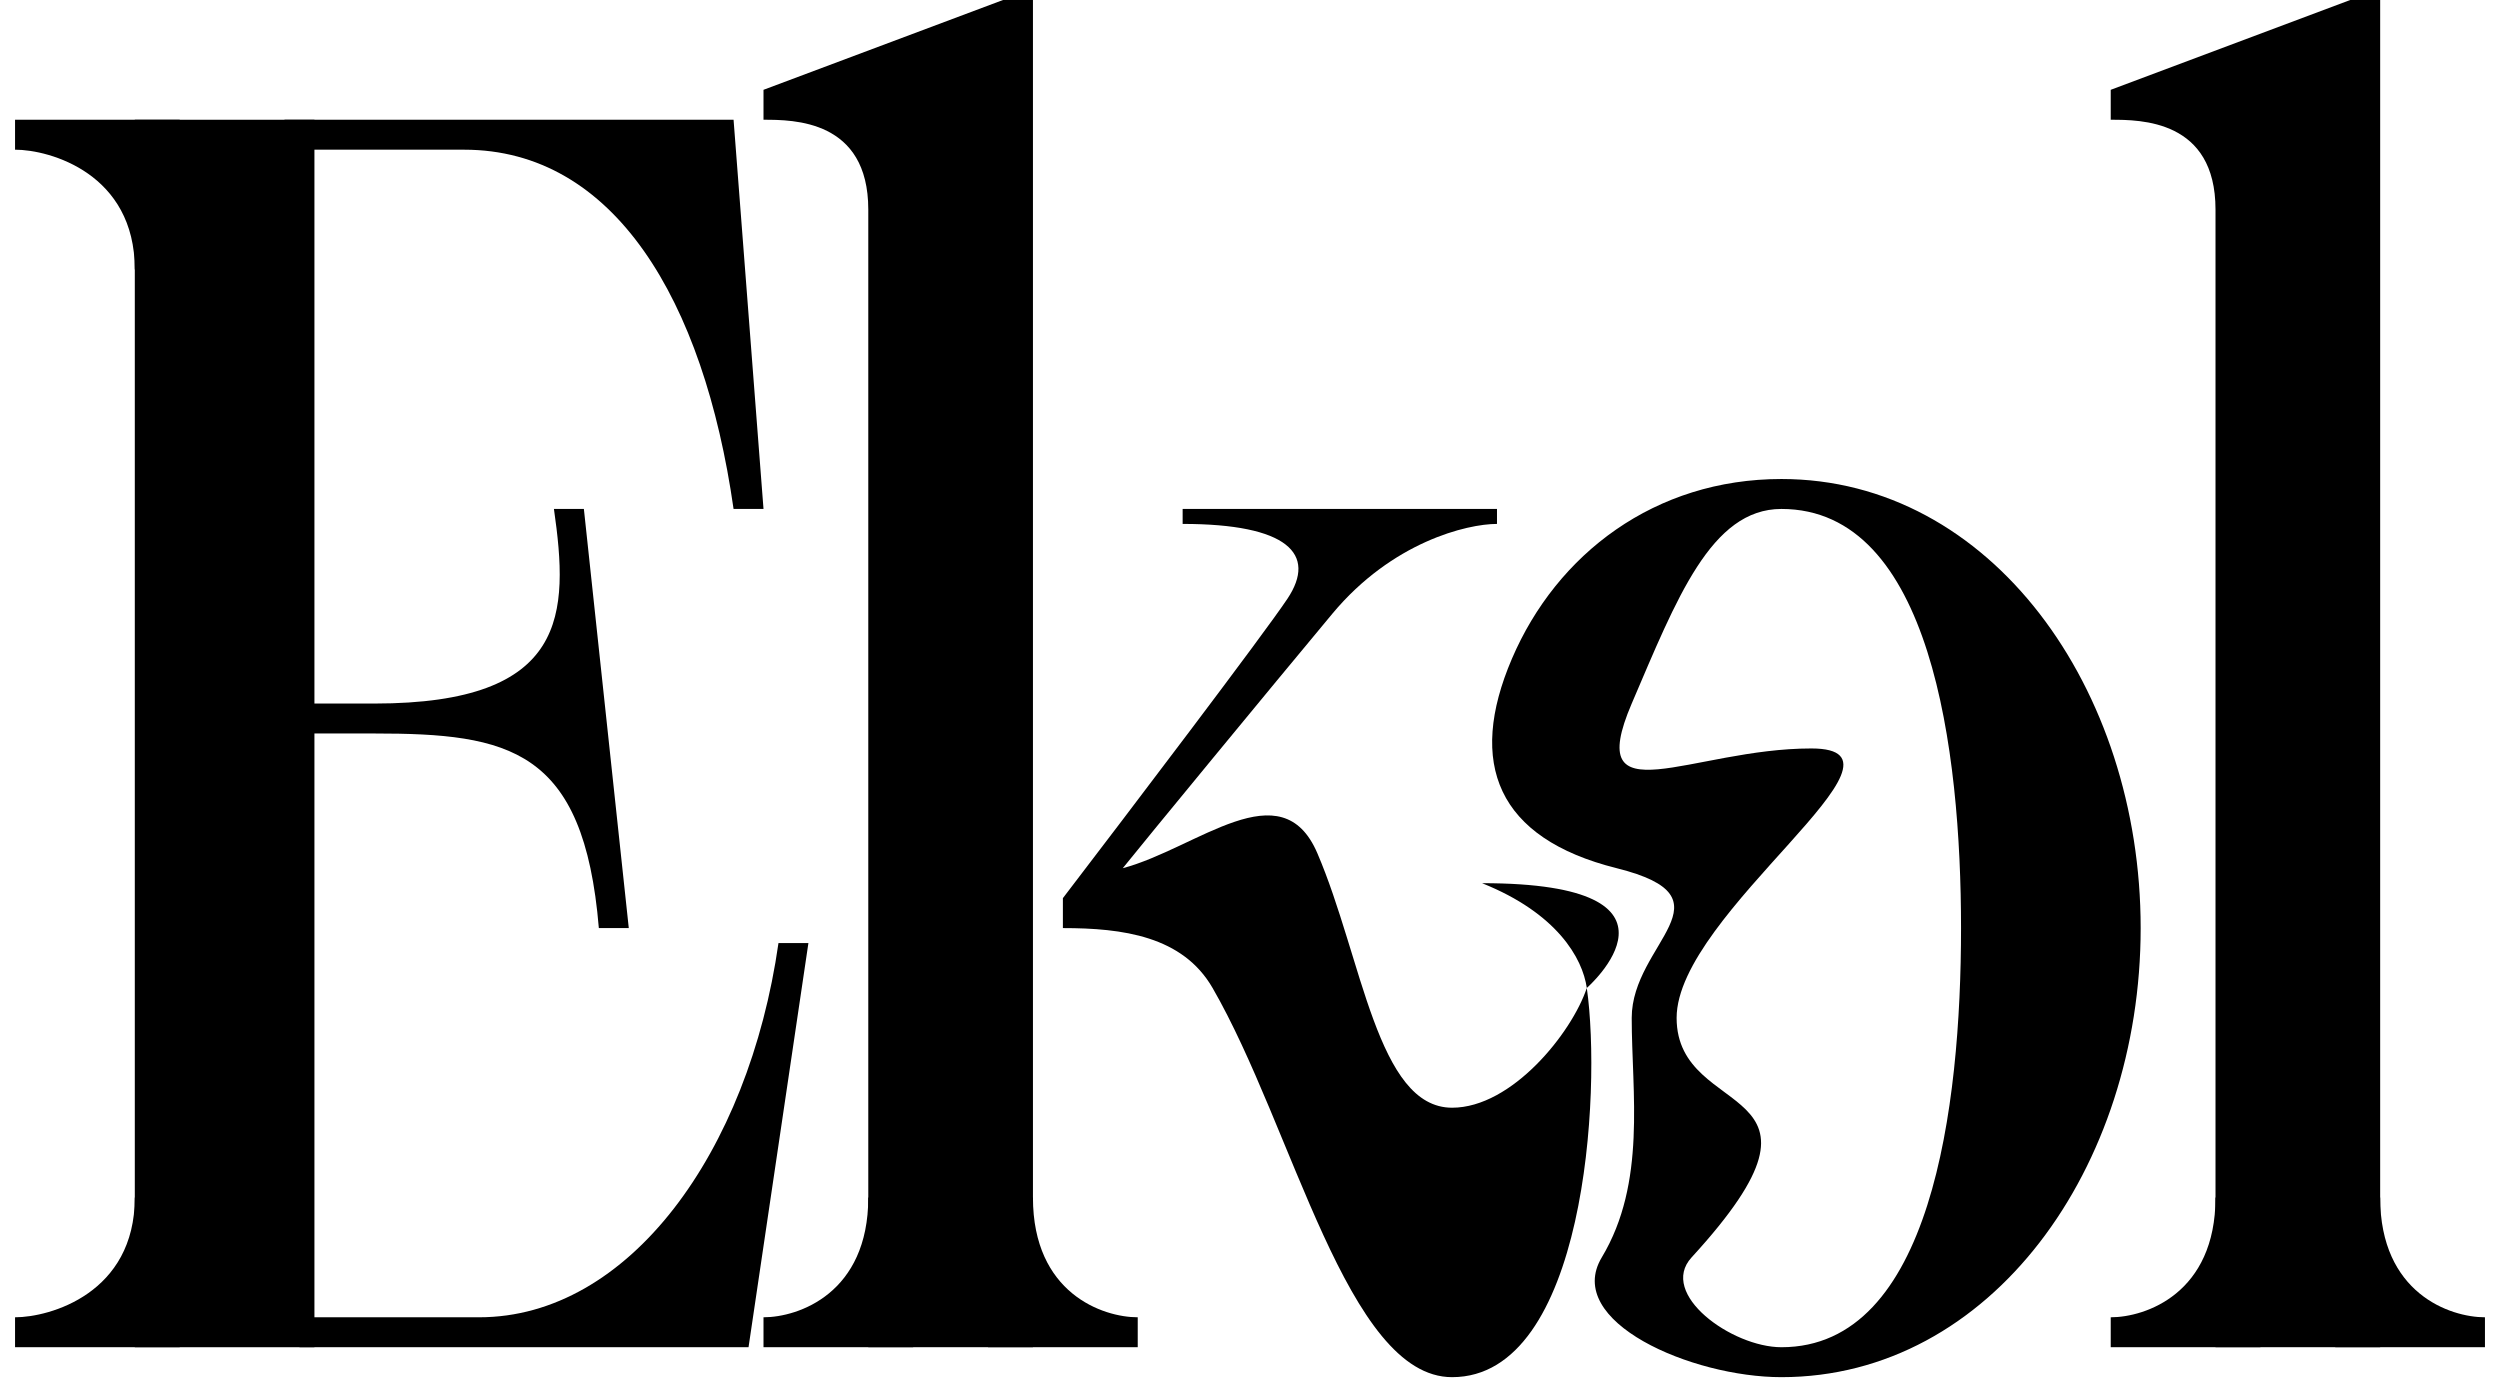
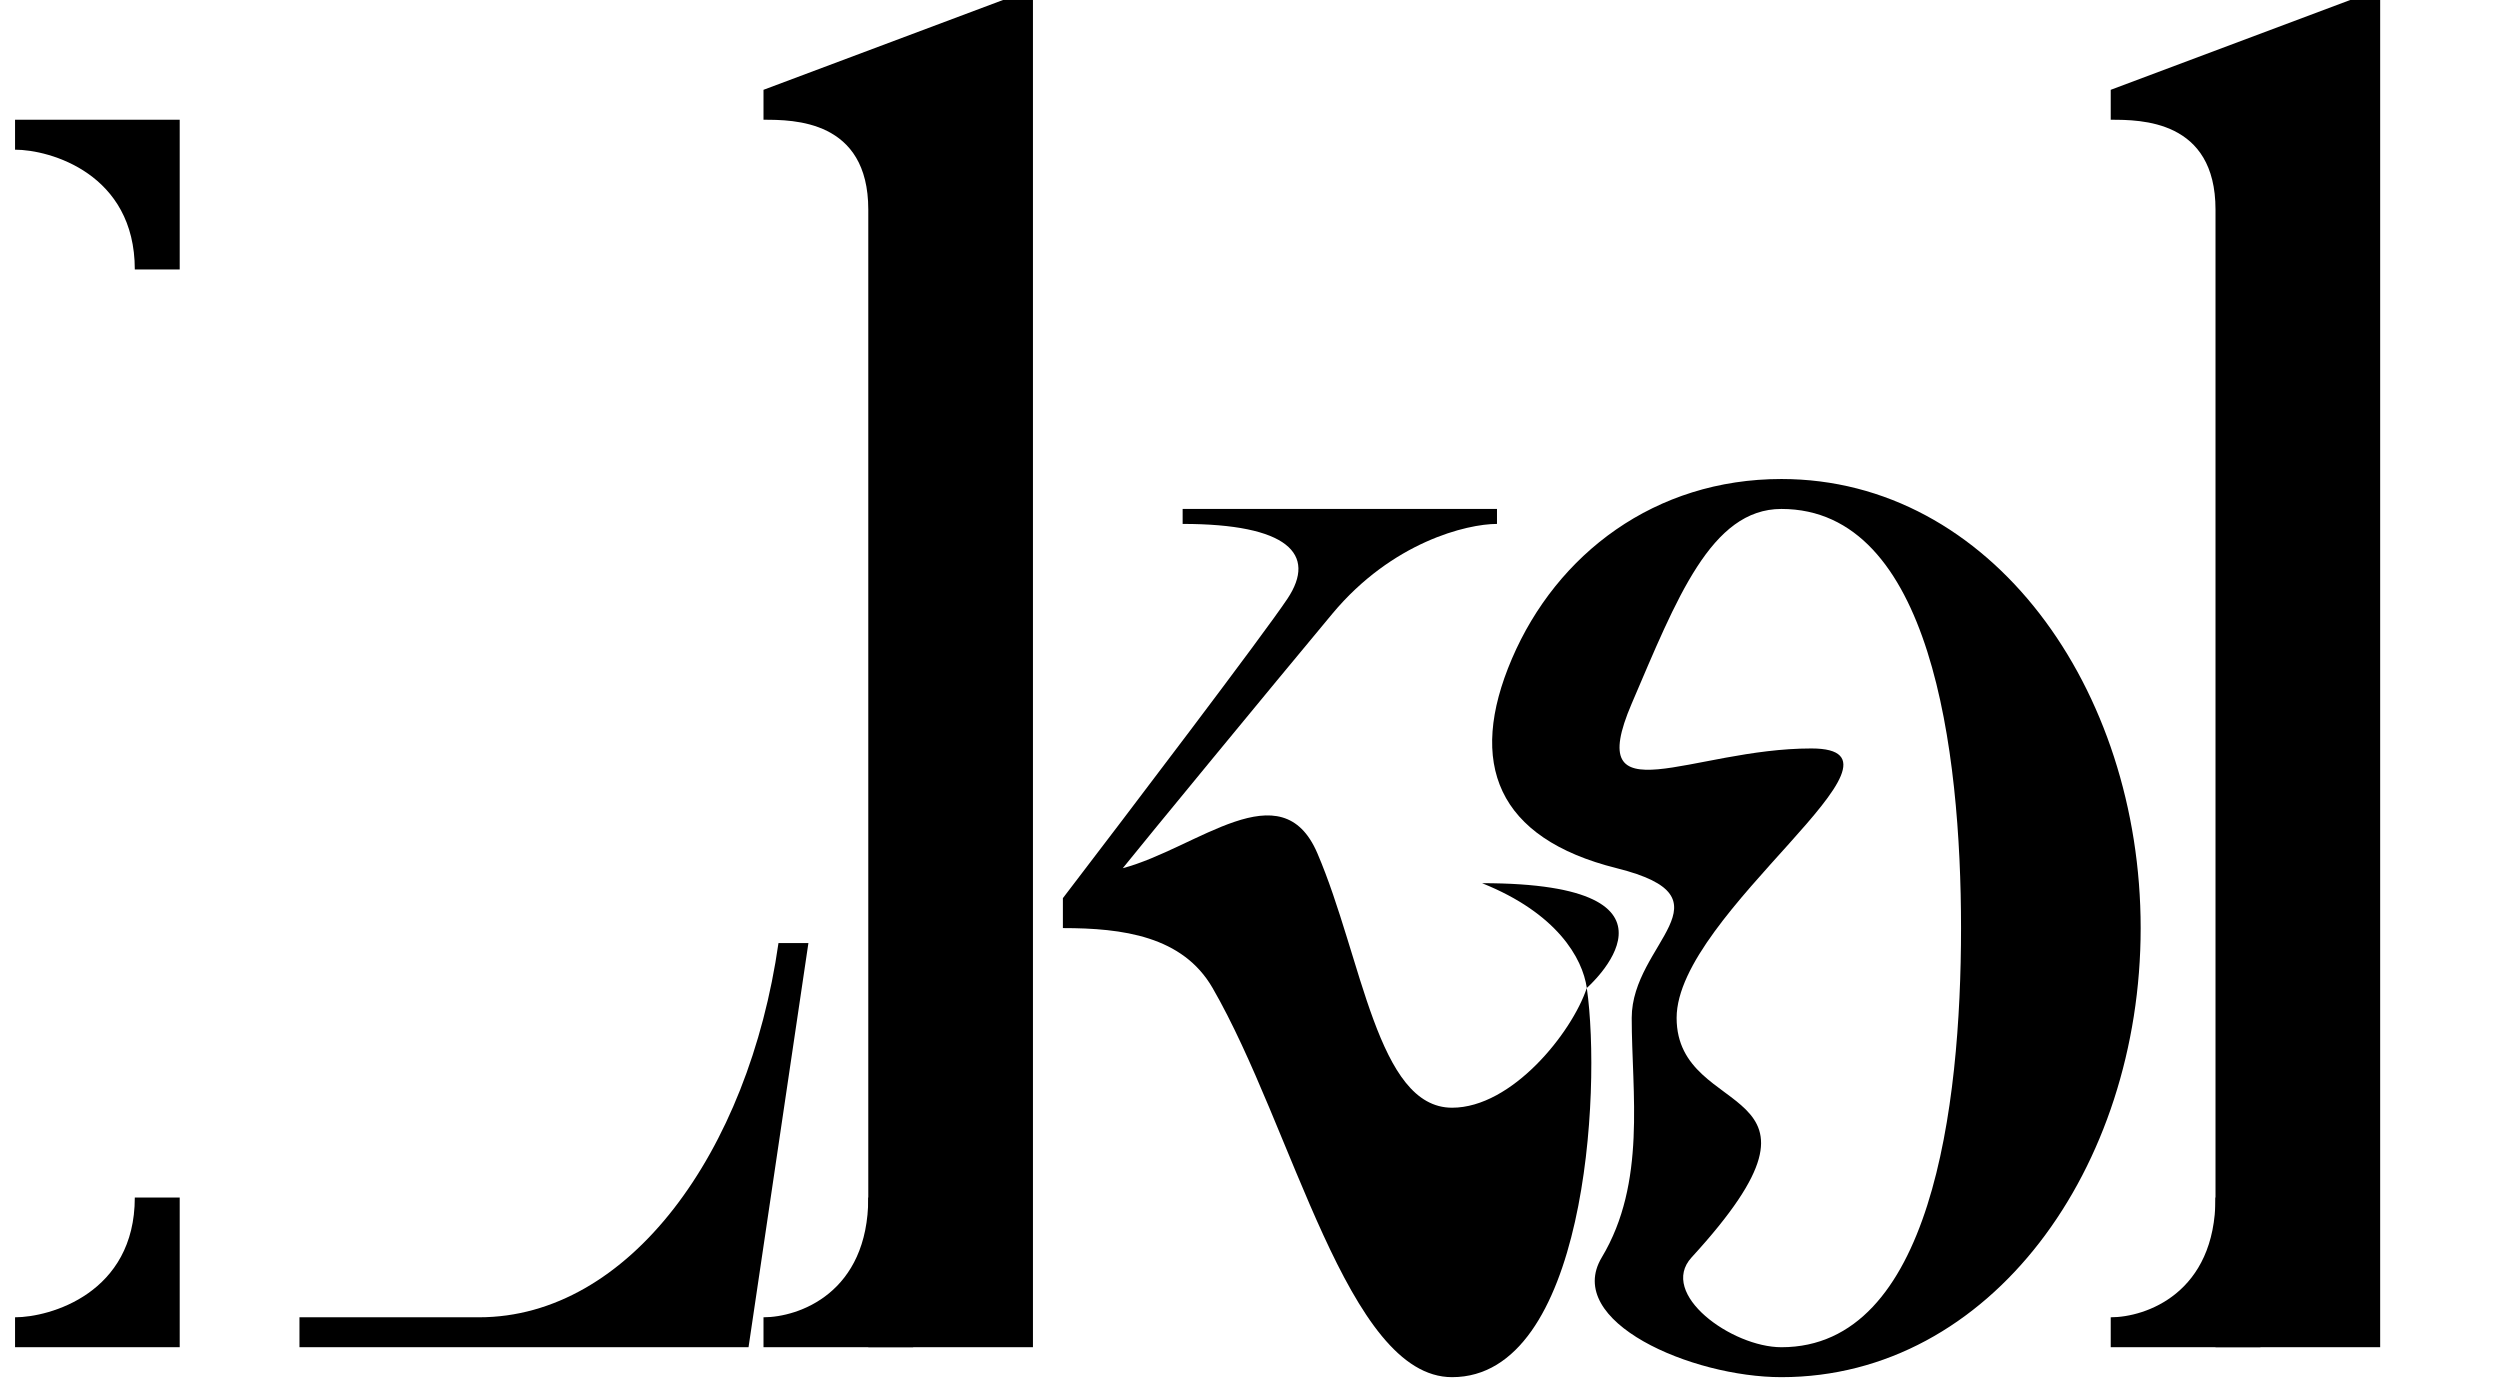
<svg xmlns="http://www.w3.org/2000/svg" width="162" height="90" viewBox="0 0 162 90" fill="none">
  <path d="M49.475 87.3H59.175V77.6H56.265C56.265 83.808 51.738 85.36 49.475 85.36V87.3Z" fill="black" />
  <path d="M136.775 87.3H146.475V77.6H143.565C143.565 83.808 139.038 85.36 136.775 85.36V87.3Z" fill="black" />
  <path d="M0.975 87.3H11.645V77.6H8.735C8.735 83.808 3.238 85.36 0.975 85.36V87.3Z" fill="black" />
  <path d="M0.975 7.76H11.645V17.46H8.735C8.735 11.252 3.238 9.7 0.975 9.7V7.76Z" fill="black" />
-   <path d="M73.725 87.3H64.025V77.6H66.935C66.935 83.808 71.462 85.36 73.725 85.36V87.3Z" fill="black" />
-   <path d="M161.025 87.3H151.325V77.6H154.235C154.235 83.808 158.762 85.36 161.025 85.36V87.3Z" fill="black" />
  <path d="M66.935 0V87.3H56.265V13.58C56.265 7.76 51.415 7.76 49.475 7.76V5.82L64.995 0H66.935Z" fill="black" />
  <path d="M154.235 0V87.3H143.565V13.58C143.565 7.76 138.715 7.76 136.775 7.76V5.82L152.295 0H154.235Z" fill="black" />
-   <path d="M8.735 87.3H20.375V7.76H8.735V87.3Z" fill="black" />
  <path d="M68.875 58.2C73.078 52.703 81.873 41.128 83.425 38.8C85.365 35.89 83.425 33.95 76.635 33.95V32.98H97.005V33.95C95.065 33.95 90.215 35.114 86.335 39.77C82.455 44.426 74.048 54.643 72.755 56.26C77.605 54.96 83.037 49.858 85.365 55.29C88.275 62.08 89.245 71.78 94.095 71.78C97.975 71.78 101.855 66.93 102.825 64.02C102.548 62.08 100.885 59.17 96.035 57.23C110.585 57.23 102.825 64.02 102.825 64.02C103.795 70.81 102.717 89.24 94.095 89.24C87.305 89.24 83.799 73.067 78.575 64.02C76.635 60.66 72.755 60.14 68.875 60.14V58.2Z" fill="black" />
-   <path d="M47.535 32.98H49.475L47.535 7.76H18.435V9.7H30.075C39.775 9.7 45.595 19.4 47.535 32.98Z" fill="black" />
  <path d="M50.445 61.11H52.385L48.505 87.3H19.405V85.36H31.045C40.745 85.36 48.505 74.69 50.445 61.11Z" fill="black" />
-   <path d="M24.255 47.53H18.435V45.59H24.255C36.865 45.59 36.865 39.77 35.895 32.98H37.835L40.745 60.14H38.805C37.835 48.5 32.985 47.53 24.255 47.53Z" fill="black" />
  <path fill-rule="evenodd" clip-rule="evenodd" d="M97.975 42.68C95.065 49.47 97.005 54.32 104.765 56.26C112.525 58.2 105.735 61.11 105.735 65.96C105.735 70.81 106.705 76.63 103.795 81.48C101.3 85.639 109.615 89.24 115.435 89.24C129.015 89.24 138.715 75.66 138.715 60.14C138.715 44.62 129.015 31.04 115.435 31.04C107.24 31.04 100.885 35.89 97.975 42.68ZM127.075 60.14C127.075 71.78 125.135 87.3 115.435 87.3C112.221 87.3 107.443 83.849 109.615 81.48C120.285 69.84 108.645 72.75 108.645 65.96C108.645 59.17 125.135 48.5 117.375 48.5C109.615 48.5 102.53 53.068 105.735 45.59C108.645 38.8 110.874 32.98 115.435 32.98C125.135 32.98 127.075 48.6 127.075 60.14Z" fill="black" />
</svg>